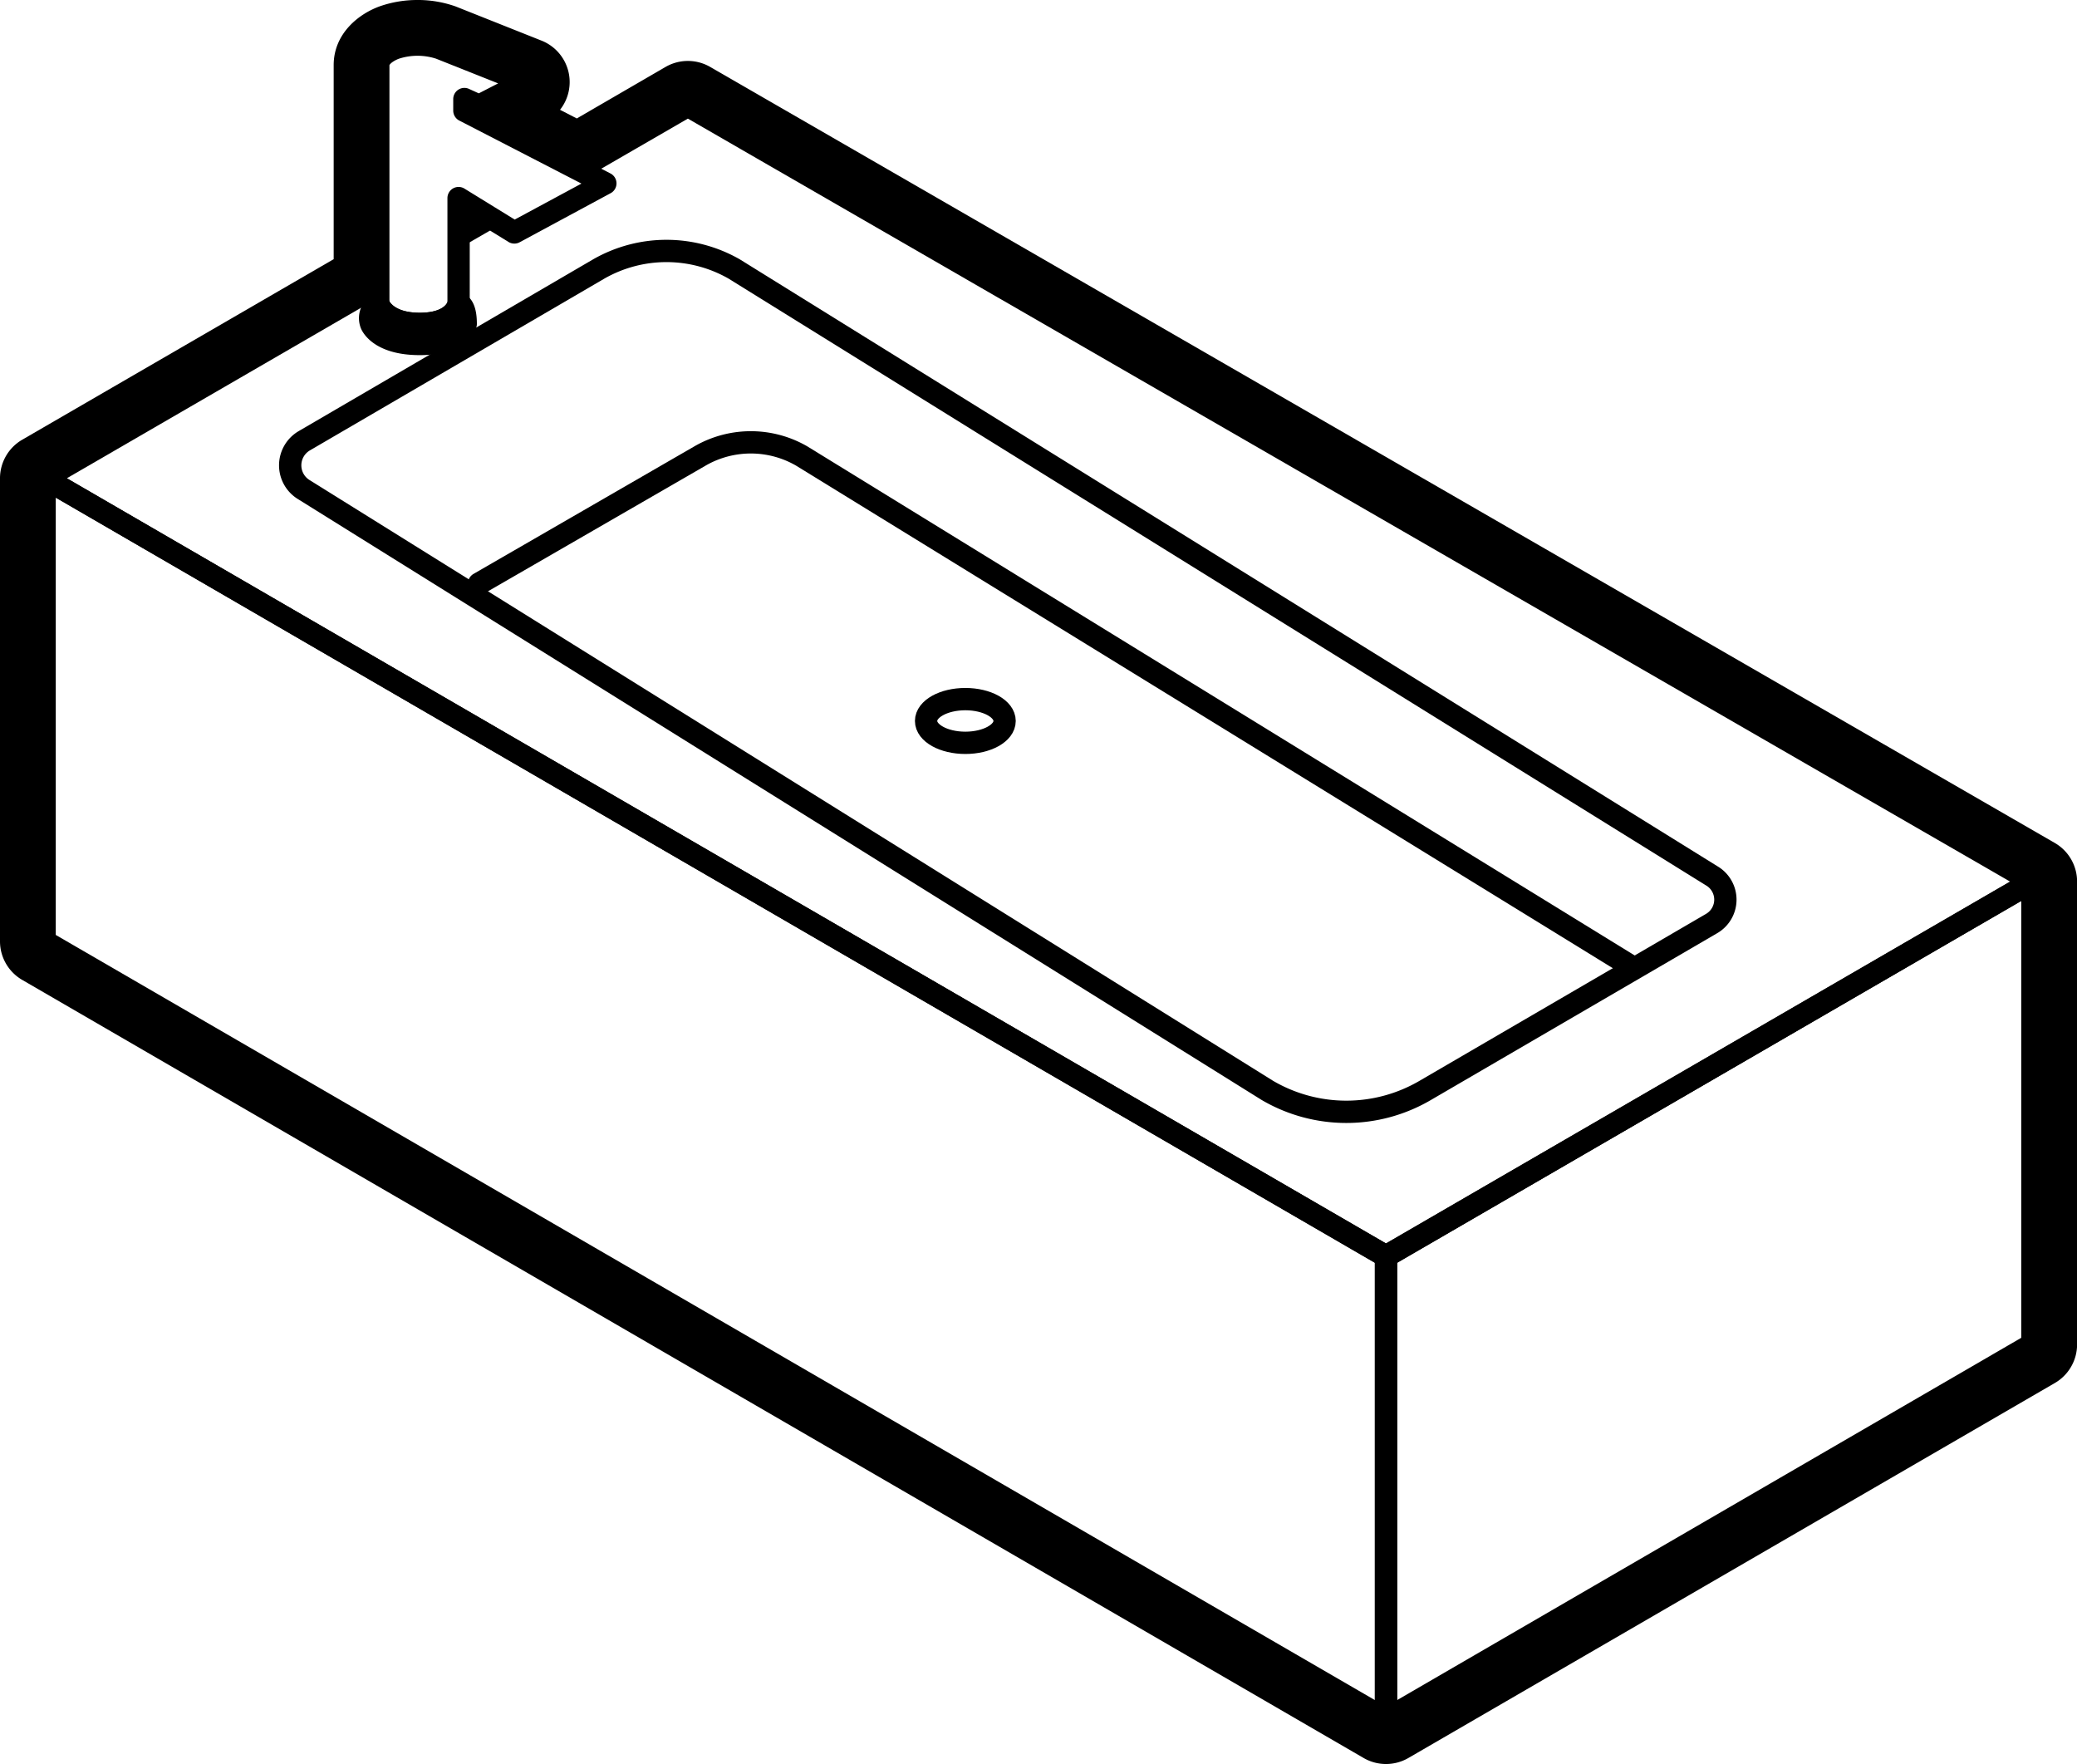
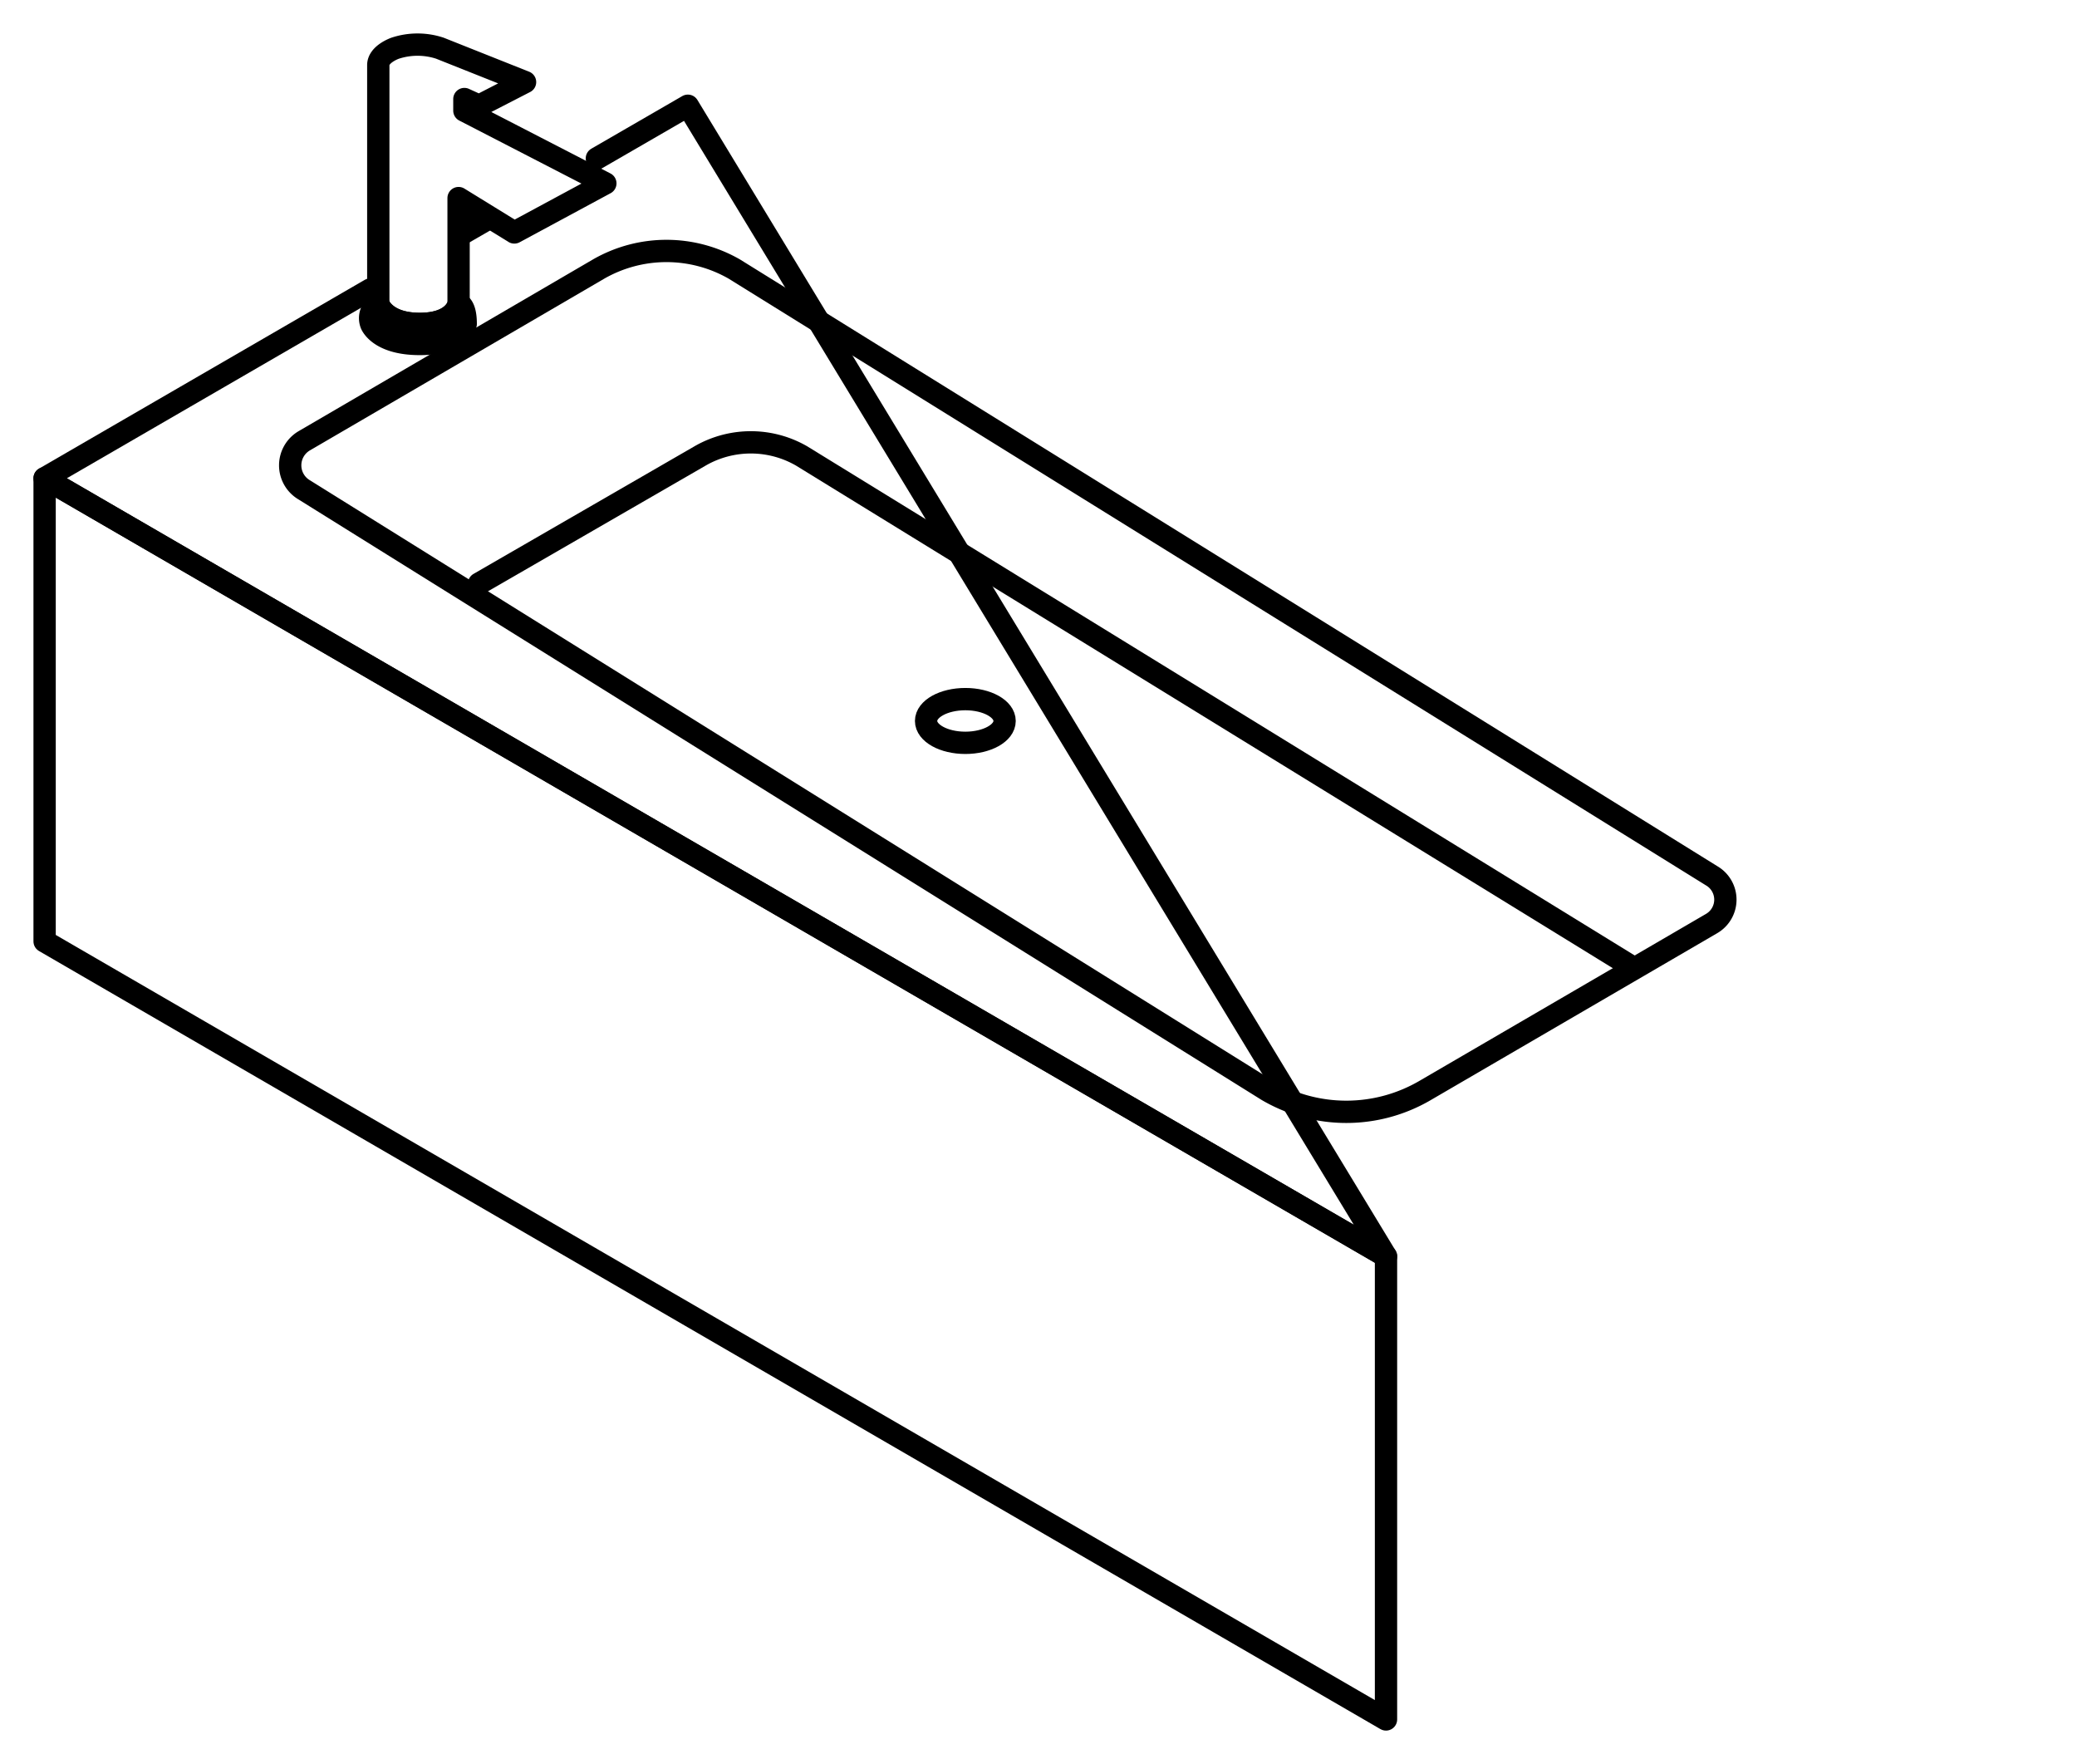
<svg xmlns="http://www.w3.org/2000/svg" viewBox="0 0 465.6 395.4">
  <defs>
    <style>.cls-1{fill:none;stroke:#000;stroke-linecap:round;stroke-linejoin:round;stroke-width:5px;}</style>
  </defs>
  <title>47. Bañera encastrada</title>
  <g id="Capa_2" data-name="Capa 2">
    <g id="Bañera_encastradas" data-name="Bañera encastradas">
-       <path class="cls-1" d="M83,64.9,10,107.2,310.7,281.6l144.9-84L154.2,23.7,133.8,35.5" />
+       <path class="cls-1" d="M83,64.9,10,107.2,310.7,281.6L154.2,23.7,133.8,35.5" />
      <path class="cls-1" d="M310.7,281.6V385.4L10,211V107.2Z" />
-       <path class="cls-1" d="M455.6,197.6V301.3L310.7,385.4V281.6Z" />
      <path class="cls-1" d="M383.7,196.3,164.6,60.3a30.55,30.55,0,0,0-30.4,0l-66,38.5a6.38,6.38,0,0,0,0,11L284.1,244.4a35,35,0,0,0,35.4,0L383.7,207A6.19,6.19,0,0,0,383.7,196.3Z" />
      <path class="cls-1" d="M366.3,217,179.7,102.2a22.78,22.78,0,0,0-22.6-.1l-49.7,28.7" />
      <path class="cls-1" d="M216.4,166.5c4.86,0,8.8-2.19,8.8-4.9s-3.94-4.9-8.8-4.9-8.8,2.19-8.8,4.9S211.54,166.5,216.4,166.5Z" />
      <path class="cls-1" d="M102.9,52.8l5.9-3.4" />
      <path class="cls-1" d="M84.8,23.8V68.1s1.2,4.5,9.3,4.5,8.7-4.5,8.7-4.5V44.4l12.5,7.7,20.4-11L104.1,24.8V22.2l3.3,1.5,10.3-5.3L98.6,10.8a16.05,16.05,0,0,0-10,0s-3.8,1.3-3.8,3.8Z" />
      <path class="cls-1" d="M104.4,72.6s-1,4.5-10.3,4.5-10.9-4.5-10.9-4.5a3.73,3.73,0,0,1,1.6-4.5s1.4,4.5,9.3,4.5,8.7-4.5,8.7-4.5S104.4,68.2,104.4,72.6Z" />
-       <path d="M93.55,10a15.48,15.48,0,0,1,5,.8l19.1,7.6-10.3,5.3-3.3-1.5v2.6l25.48,13.14,4.22-2.44,20.4-11.8L455.6,197.6V301.3L310.7,385.4,10,211V107.2L83,64.9l1.8-1V14.6c0-2.5,3.8-3.8,3.8-3.8a15.4,15.4,0,0,1,5-.8m9.25,43.44,7.57-4.38L102.8,44.4v9M93.55,0h0a25.48,25.48,0,0,0-8.17,1.33C80.49,3,74.8,7.48,74.8,14.6V58.09L5,98.55a10,10,0,0,0-5,8.65V211a10,10,0,0,0,5,8.65l300.7,174.4a10,10,0,0,0,10,0L460.62,310a10,10,0,0,0,5-8.65V197.6a10,10,0,0,0-5-8.66L159.2,15a10,10,0,0,0-10,0L129.3,26.55l-3.76-1.94a10,10,0,0,0-4.14-15.5l-19.1-7.6-.12-.05A25.29,25.29,0,0,0,93.55,0Z" />
    </g>
  </g>
</svg>